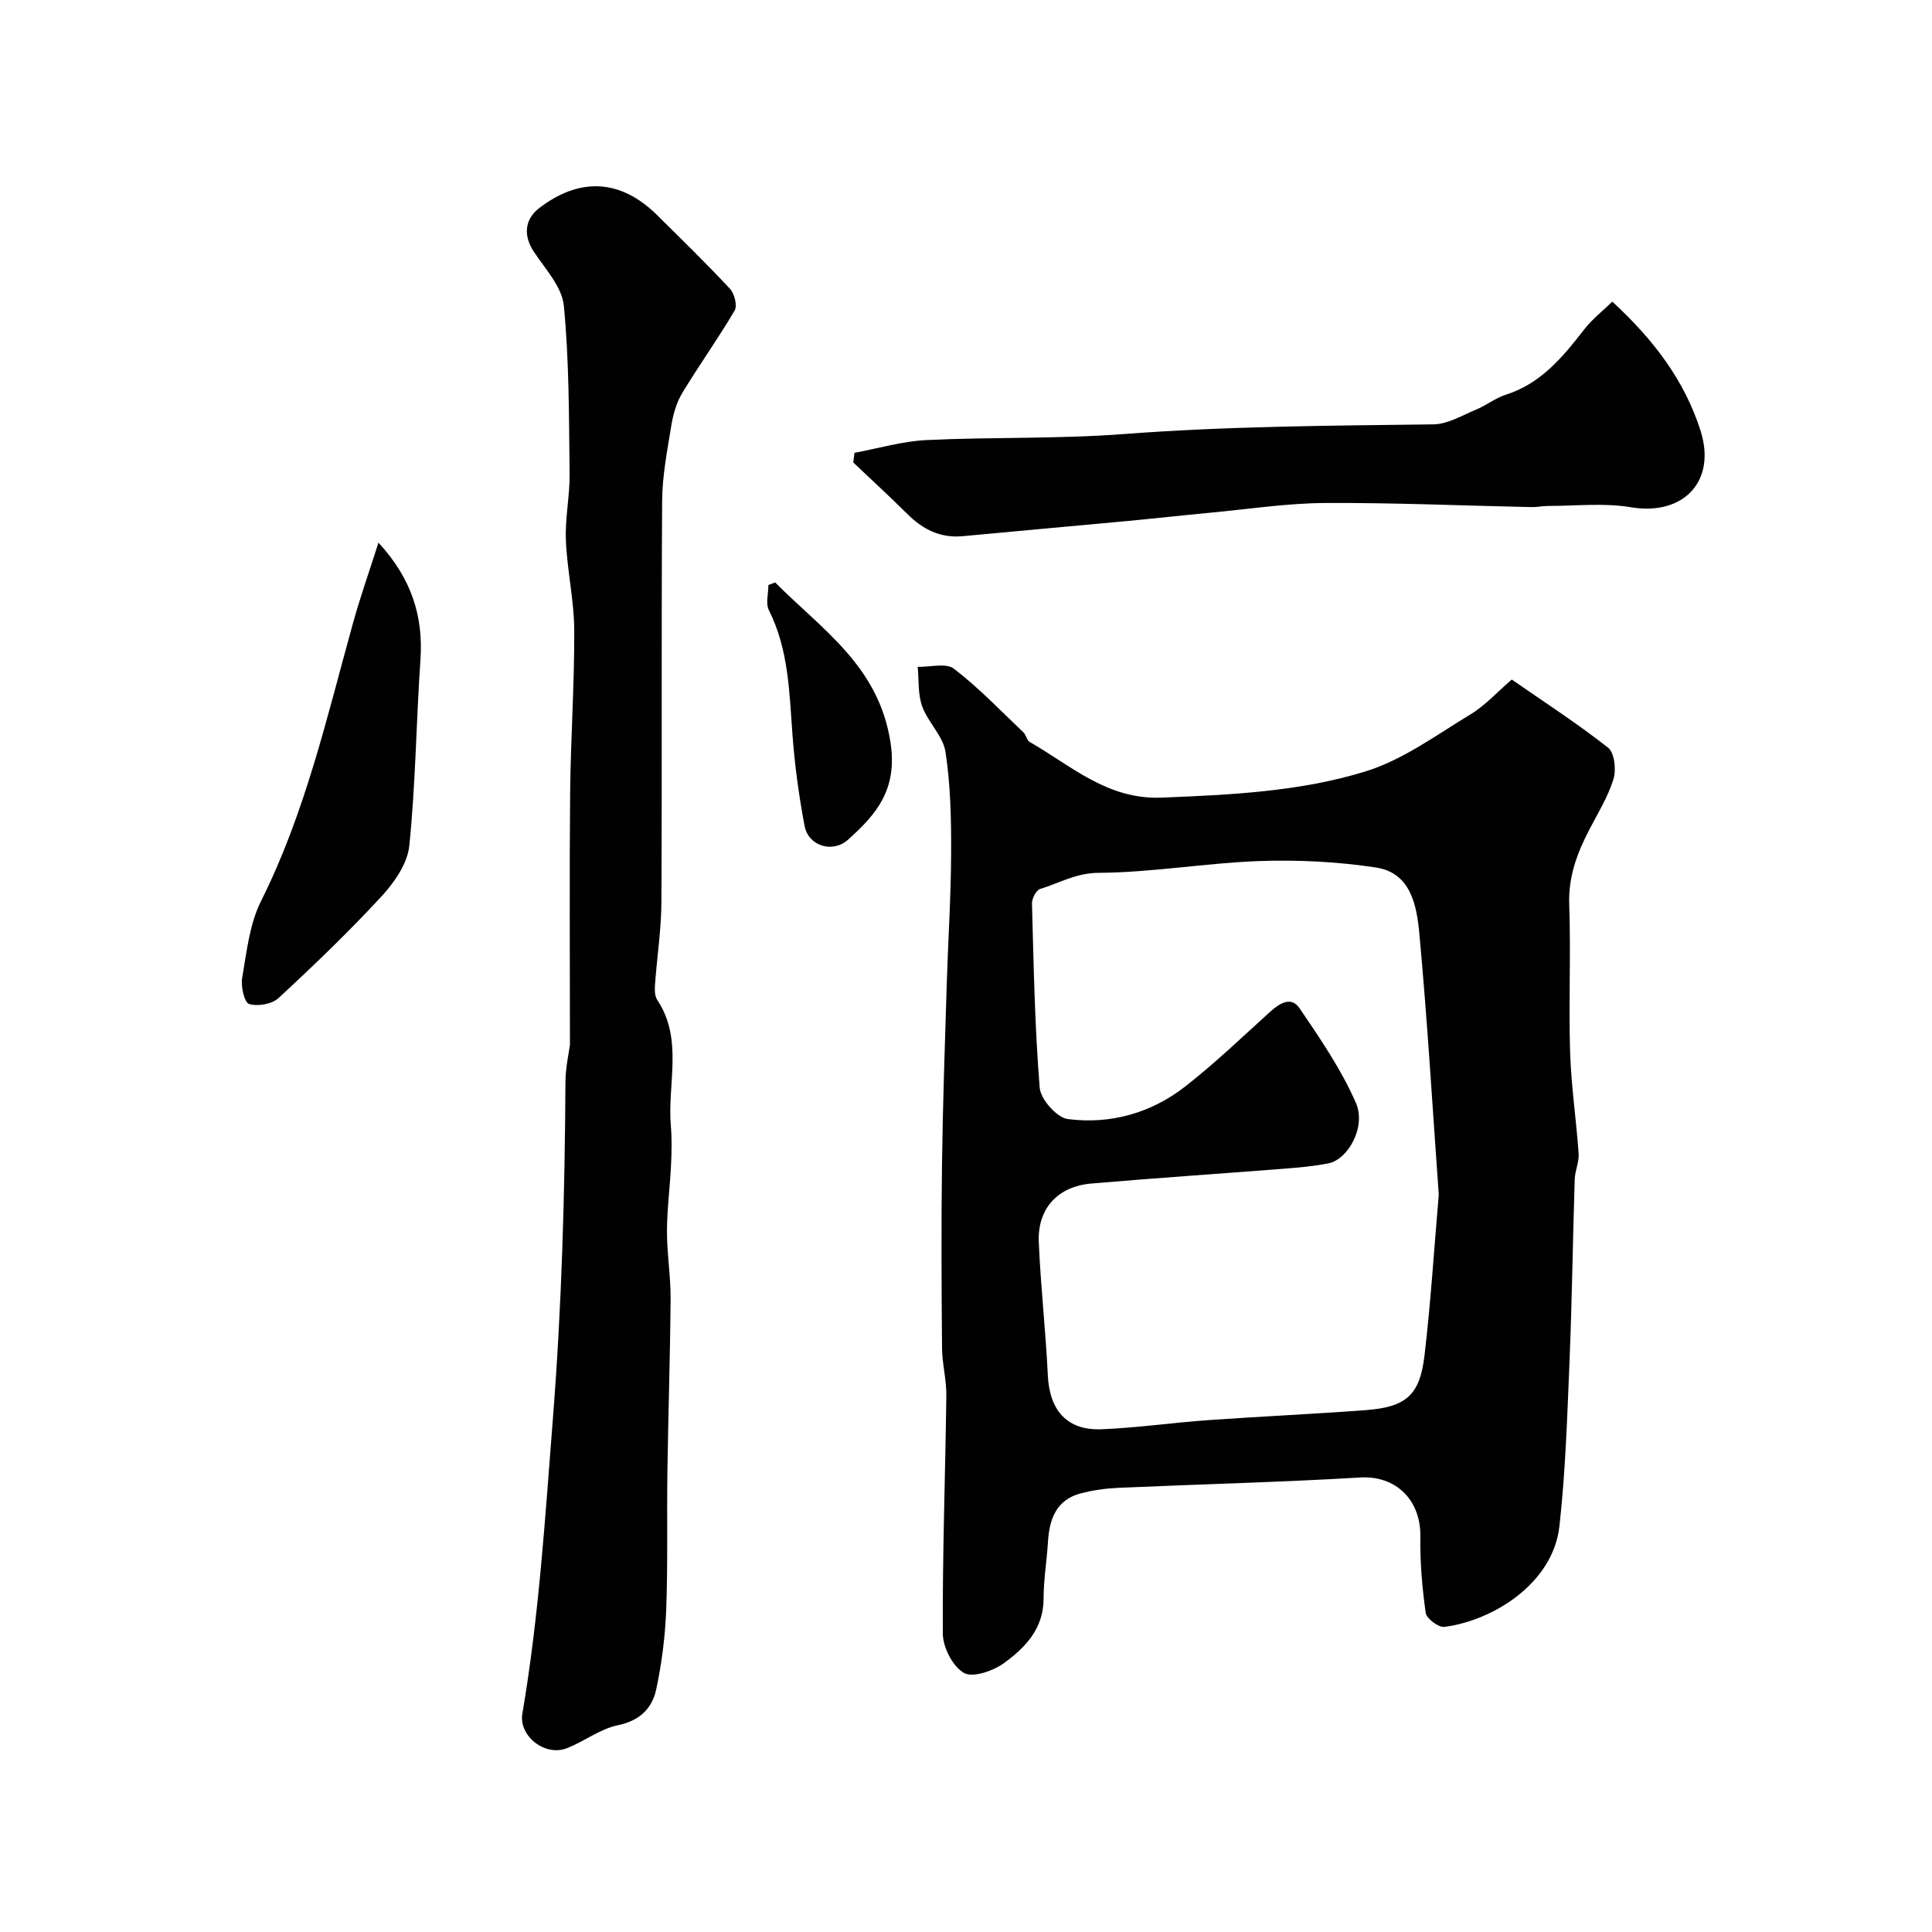
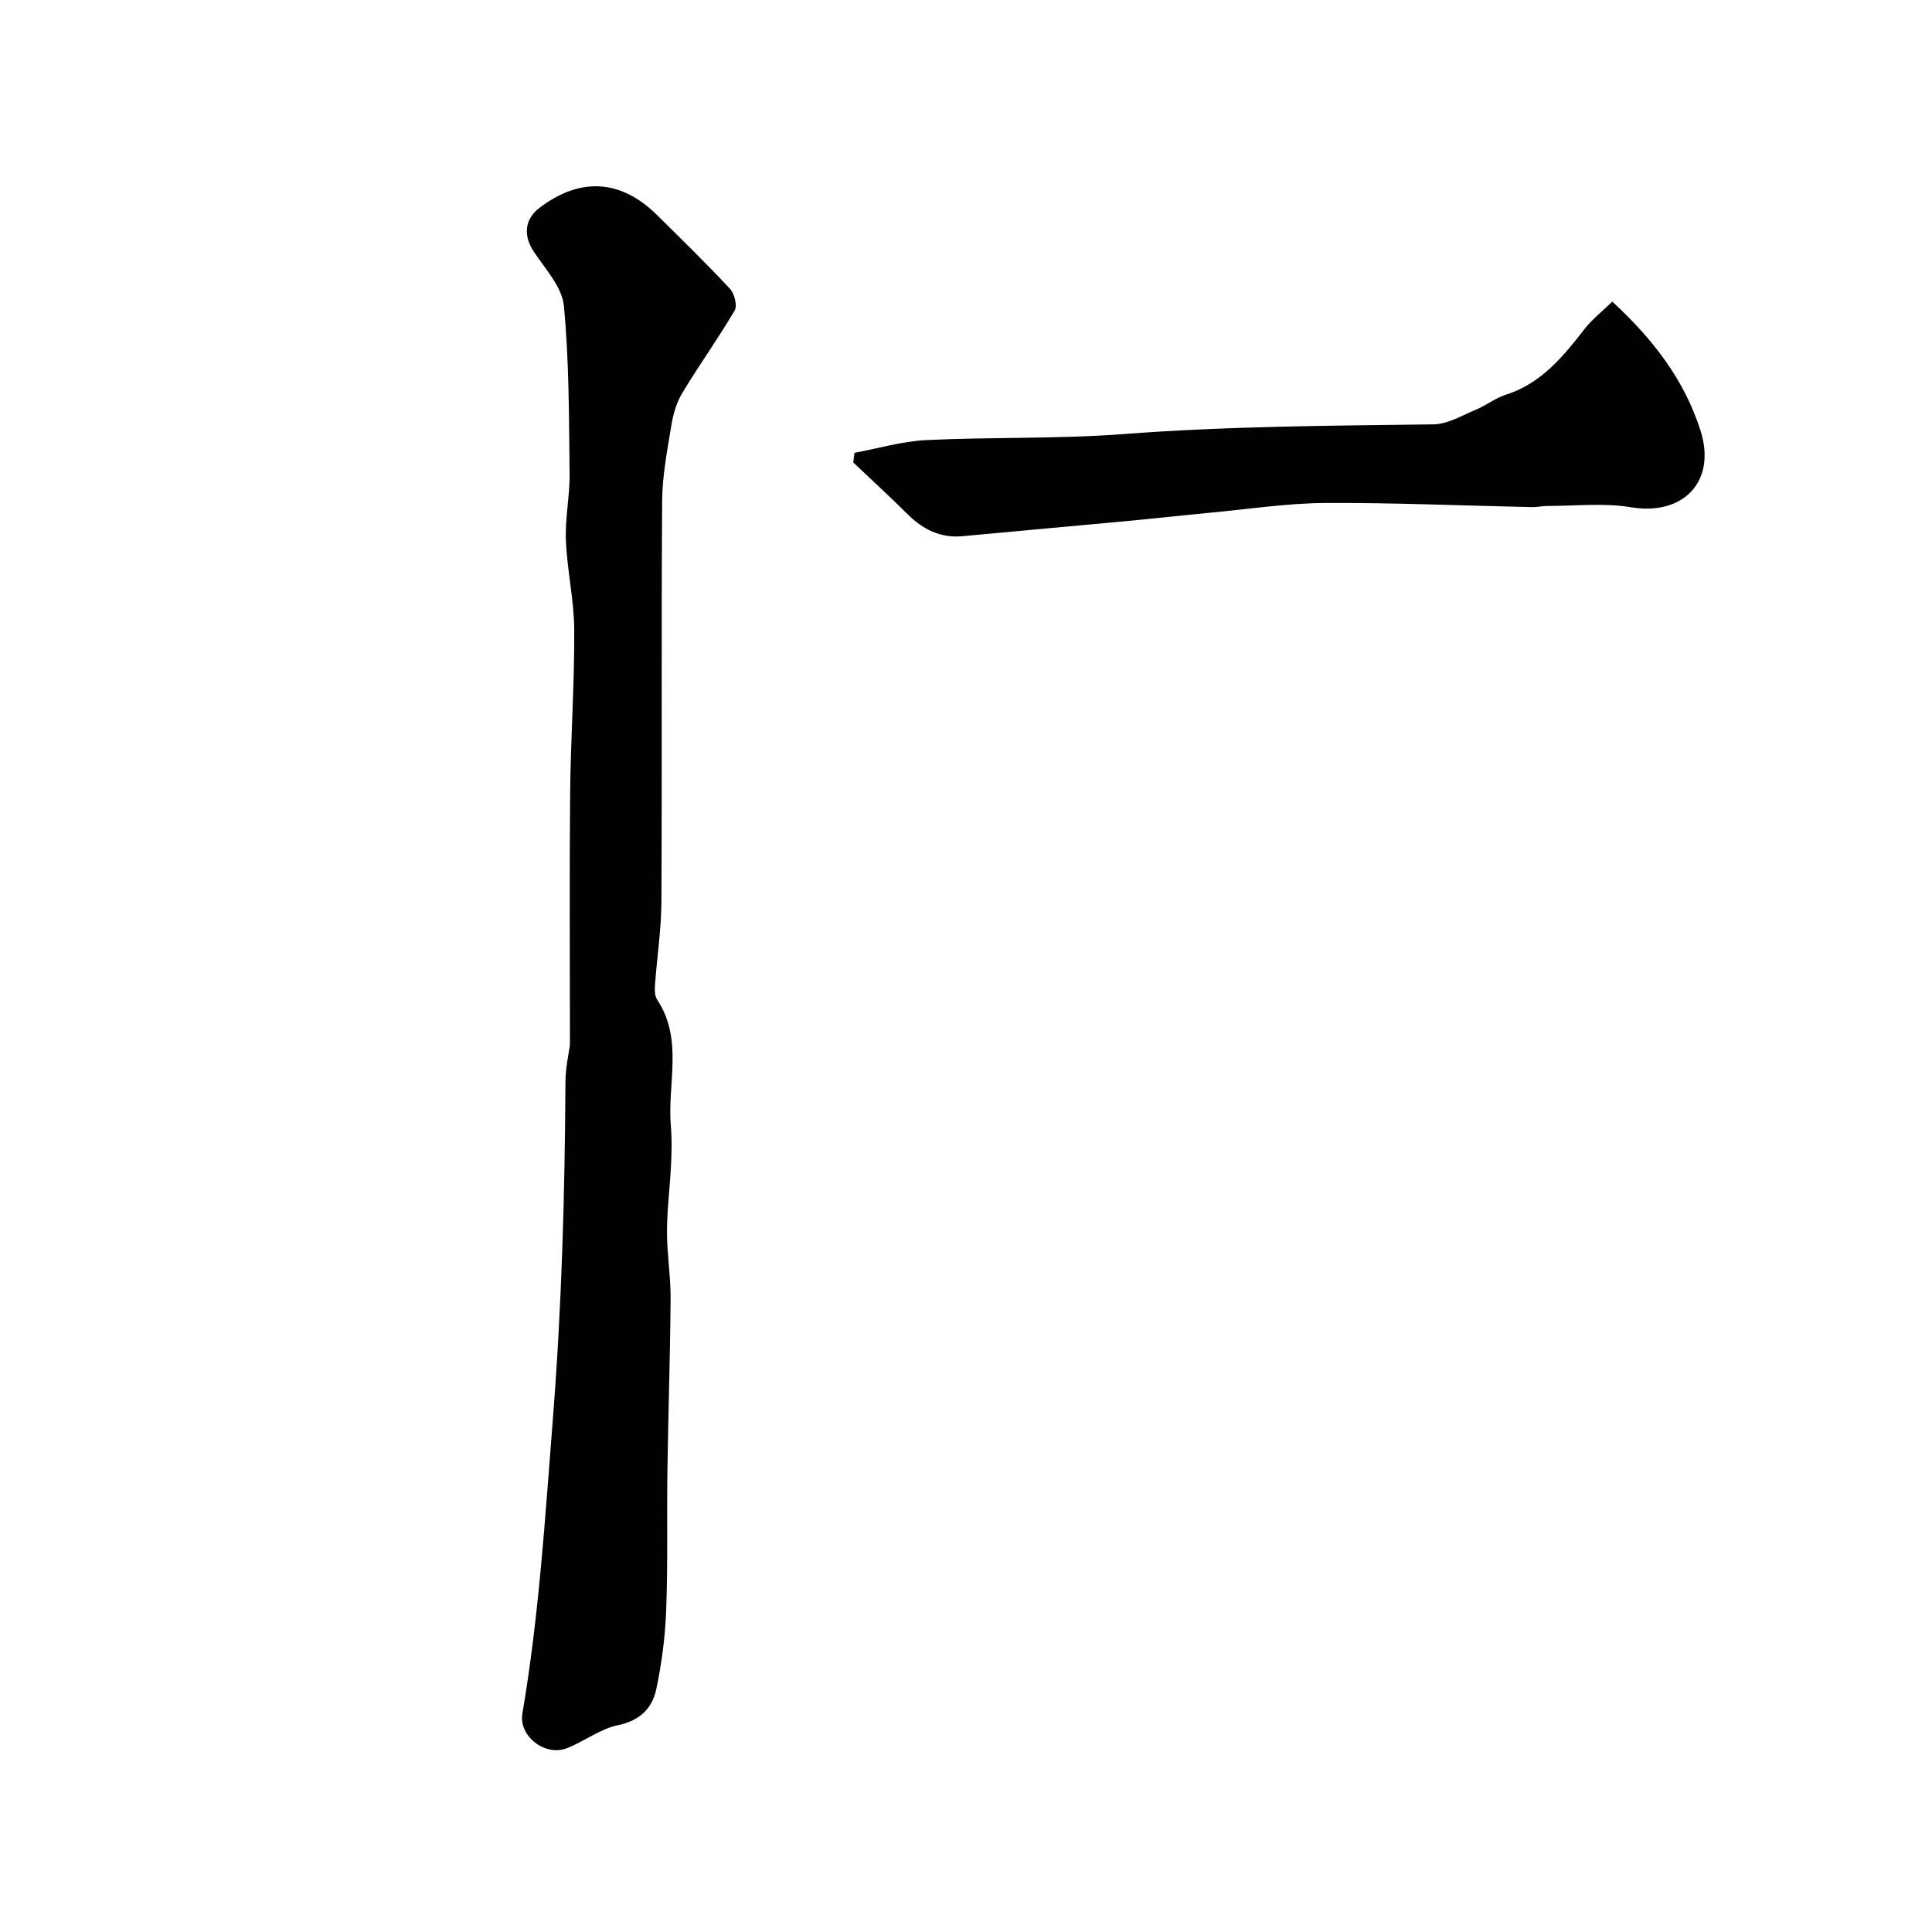
<svg xmlns="http://www.w3.org/2000/svg" enable-background="new 0 0 400 400" viewBox="0 0 400 400">
  <g fill="#010102">
-     <path d="m312.99 140.69c6.74 4.68 13.59 9.1 19.96 14.12 1.32 1.04 1.7 4.56 1.1 6.5-1.13 3.68-3.24 7.06-5.03 10.52-2.52 4.85-4.33 9.73-4.13 15.44.36 10.15-.13 20.33.18 30.49.22 7.04 1.28 14.05 1.77 21.09.12 1.73-.75 3.51-.81 5.28-.4 12.59-.56 25.19-1.08 37.78-.47 11.37-.83 22.78-2.09 34.08-1.32 11.82-13.69 19.52-23.8 20.84-1.21.16-3.71-1.71-3.88-2.89-.74-5.21-1.19-10.51-1.11-15.77.12-7.7-5.14-12.71-12.47-12.27-16.68.99-33.39 1.4-50.09 2.14-2.6.12-5.24.49-7.76 1.15-5.08 1.34-6.49 5.33-6.78 10.05-.24 3.93-.91 7.85-.91 11.78-.01 6.2-3.81 10.11-8.17 13.29-2.24 1.63-6.47 3.11-8.32 2.05-2.32-1.33-4.36-5.31-4.37-8.15-.09-16.43.52-32.86.73-49.29.04-3.26-.86-6.53-.89-9.8-.11-12.66-.18-25.33-.01-37.99.16-12.44.6-24.87.98-37.3.28-9.1.88-18.2.91-27.3.03-6.95-.12-13.98-1.16-20.83-.5-3.31-3.62-6.14-4.83-9.46-.91-2.51-.67-5.44-.93-8.18 2.55.07 5.87-.86 7.5.39 5.14 3.94 9.66 8.69 14.38 13.17.57.54.7 1.65 1.32 2 8.61 4.94 16.09 11.98 27.31 11.52 14.29-.58 28.63-1.23 42.24-5.44 7.71-2.38 14.62-7.51 21.67-11.78 3.05-1.83 5.53-4.61 8.57-7.23zm-15.11 106.64c-1.29-17.92-2.35-36.05-4.03-54.12-.53-5.73-1.77-12.51-8.96-13.6-7.93-1.2-16.1-1.62-24.12-1.34-11.12.4-22.21 2.37-33.32 2.44-4.69.03-8.14 2.13-12.12 3.35-.81.25-1.69 1.96-1.67 2.98.35 12.73.57 25.48 1.6 38.17.19 2.4 3.56 6.19 5.82 6.48 8.85 1.14 17.3-1.25 24.38-6.8 6.09-4.77 11.7-10.15 17.44-15.35 1.99-1.8 4.41-3.37 6.17-.78 4.27 6.29 8.64 12.67 11.66 19.59 2.16 4.95-1.63 11.69-5.66 12.5-3.04.61-6.17.88-9.27 1.12-13.29 1.04-26.59 1.93-39.87 3.07-6.92.59-11.15 5.18-10.86 12.09.38 9.21 1.44 18.39 1.87 27.6.34 7.27 3.97 11.48 11.16 11.18 7.38-.3 14.72-1.37 22.09-1.89 10.85-.77 21.73-1.25 32.58-2.07 8.34-.63 11.2-3.08 12.16-11.33 1.29-10.95 1.98-21.98 2.95-33.29z" />
    <path d="m118 216.32c0-18.34-.12-35.21.04-52.07.11-11.27.9-22.54.85-33.8-.03-6.2-1.48-12.38-1.73-18.6-.19-4.58.83-9.2.77-13.8-.14-11.59-.08-23.23-1.19-34.74-.38-3.91-3.84-7.62-6.22-11.2-2.18-3.27-1.95-6.68 1.13-9.04 8.44-6.46 16.88-5.97 24.38 1.45 5.09 5.04 10.23 10.04 15.11 15.28.93 1 1.55 3.49.96 4.49-3.41 5.81-7.36 11.3-10.84 17.07-1.21 2-1.9 4.45-2.28 6.79-.84 5.16-1.86 10.37-1.89 15.56-.18 27.66-.01 55.33-.15 82.99-.03 5.74-.92 11.47-1.33 17.21-.07 1.03-.07 2.3.46 3.09 5.45 8.23 2.07 17.38 2.82 26.09.23 2.68.17 5.4.04 8.09-.22 4.6-.83 9.19-.84 13.79-.01 4.62.78 9.25.75 13.87-.09 11.96-.49 23.91-.66 35.87-.14 9.52.11 19.04-.25 28.55-.21 5.53-.91 11.11-2.07 16.52-.84 3.92-3.4 6.48-7.94 7.41-3.69.76-6.97 3.37-10.58 4.77-4.5 1.75-9.98-2.53-9.19-7.17 3.46-20.28 4.72-40.72 6.33-61.21 1.82-23.17 2.46-46.26 2.59-69.43 0-3.1.72-6.19.93-7.83z" />
    <path d="m176.91 93.75c4.98-.92 9.92-2.4 14.93-2.64 13.58-.65 27.22-.21 40.76-1.24 21.38-1.63 42.77-1.74 64.18-2.01 2.99-.04 6-1.89 8.92-3.1 2.08-.86 3.92-2.36 6.04-3.03 7.32-2.32 11.83-7.83 16.28-13.56 1.63-2.1 3.8-3.78 5.79-5.72 8.54 7.87 14.91 16.24 18.25 26.66 3.38 10.52-3.51 17.74-14.41 15.91-5.57-.94-11.41-.26-17.13-.27-1.15 0-2.3.27-3.45.24-14.25-.3-28.5-.93-42.75-.85-7.85.05-15.69 1.25-23.54 1.99-6.04.57-12.07 1.25-18.11 1.81-11.12 1.04-22.24 2.02-33.36 3.07-4.64.44-8.26-1.42-11.47-4.61-3.65-3.63-7.45-7.11-11.18-10.65.09-.67.17-1.34.25-2z" />
-     <path d="m78.36 112.35c6.85 7.45 9.3 15.22 8.69 24.22-.88 12.85-1 25.75-2.31 38.55-.38 3.7-3.13 7.63-5.8 10.52-6.76 7.32-13.97 14.24-21.29 21.01-1.36 1.25-4.29 1.76-6.07 1.22-.97-.29-1.75-3.61-1.45-5.36.94-5.39 1.51-11.16 3.91-15.94 9.14-18.26 13.61-37.96 19-57.4 1.5-5.45 3.39-10.78 5.32-16.82z" />
-     <path d="m160.49 120.59c9.65 9.74 21.48 17.28 23.89 33.2 1.46 9.64-2.9 14.79-8.83 20.08-3.18 2.83-8.18 1.3-8.97-2.87-1.18-6.24-2.04-12.58-2.51-18.91-.65-8.79-.79-17.6-4.88-25.76-.7-1.4-.1-3.45-.1-5.21.47-.17.94-.35 1.4-.53z" />
  </g>
</svg>